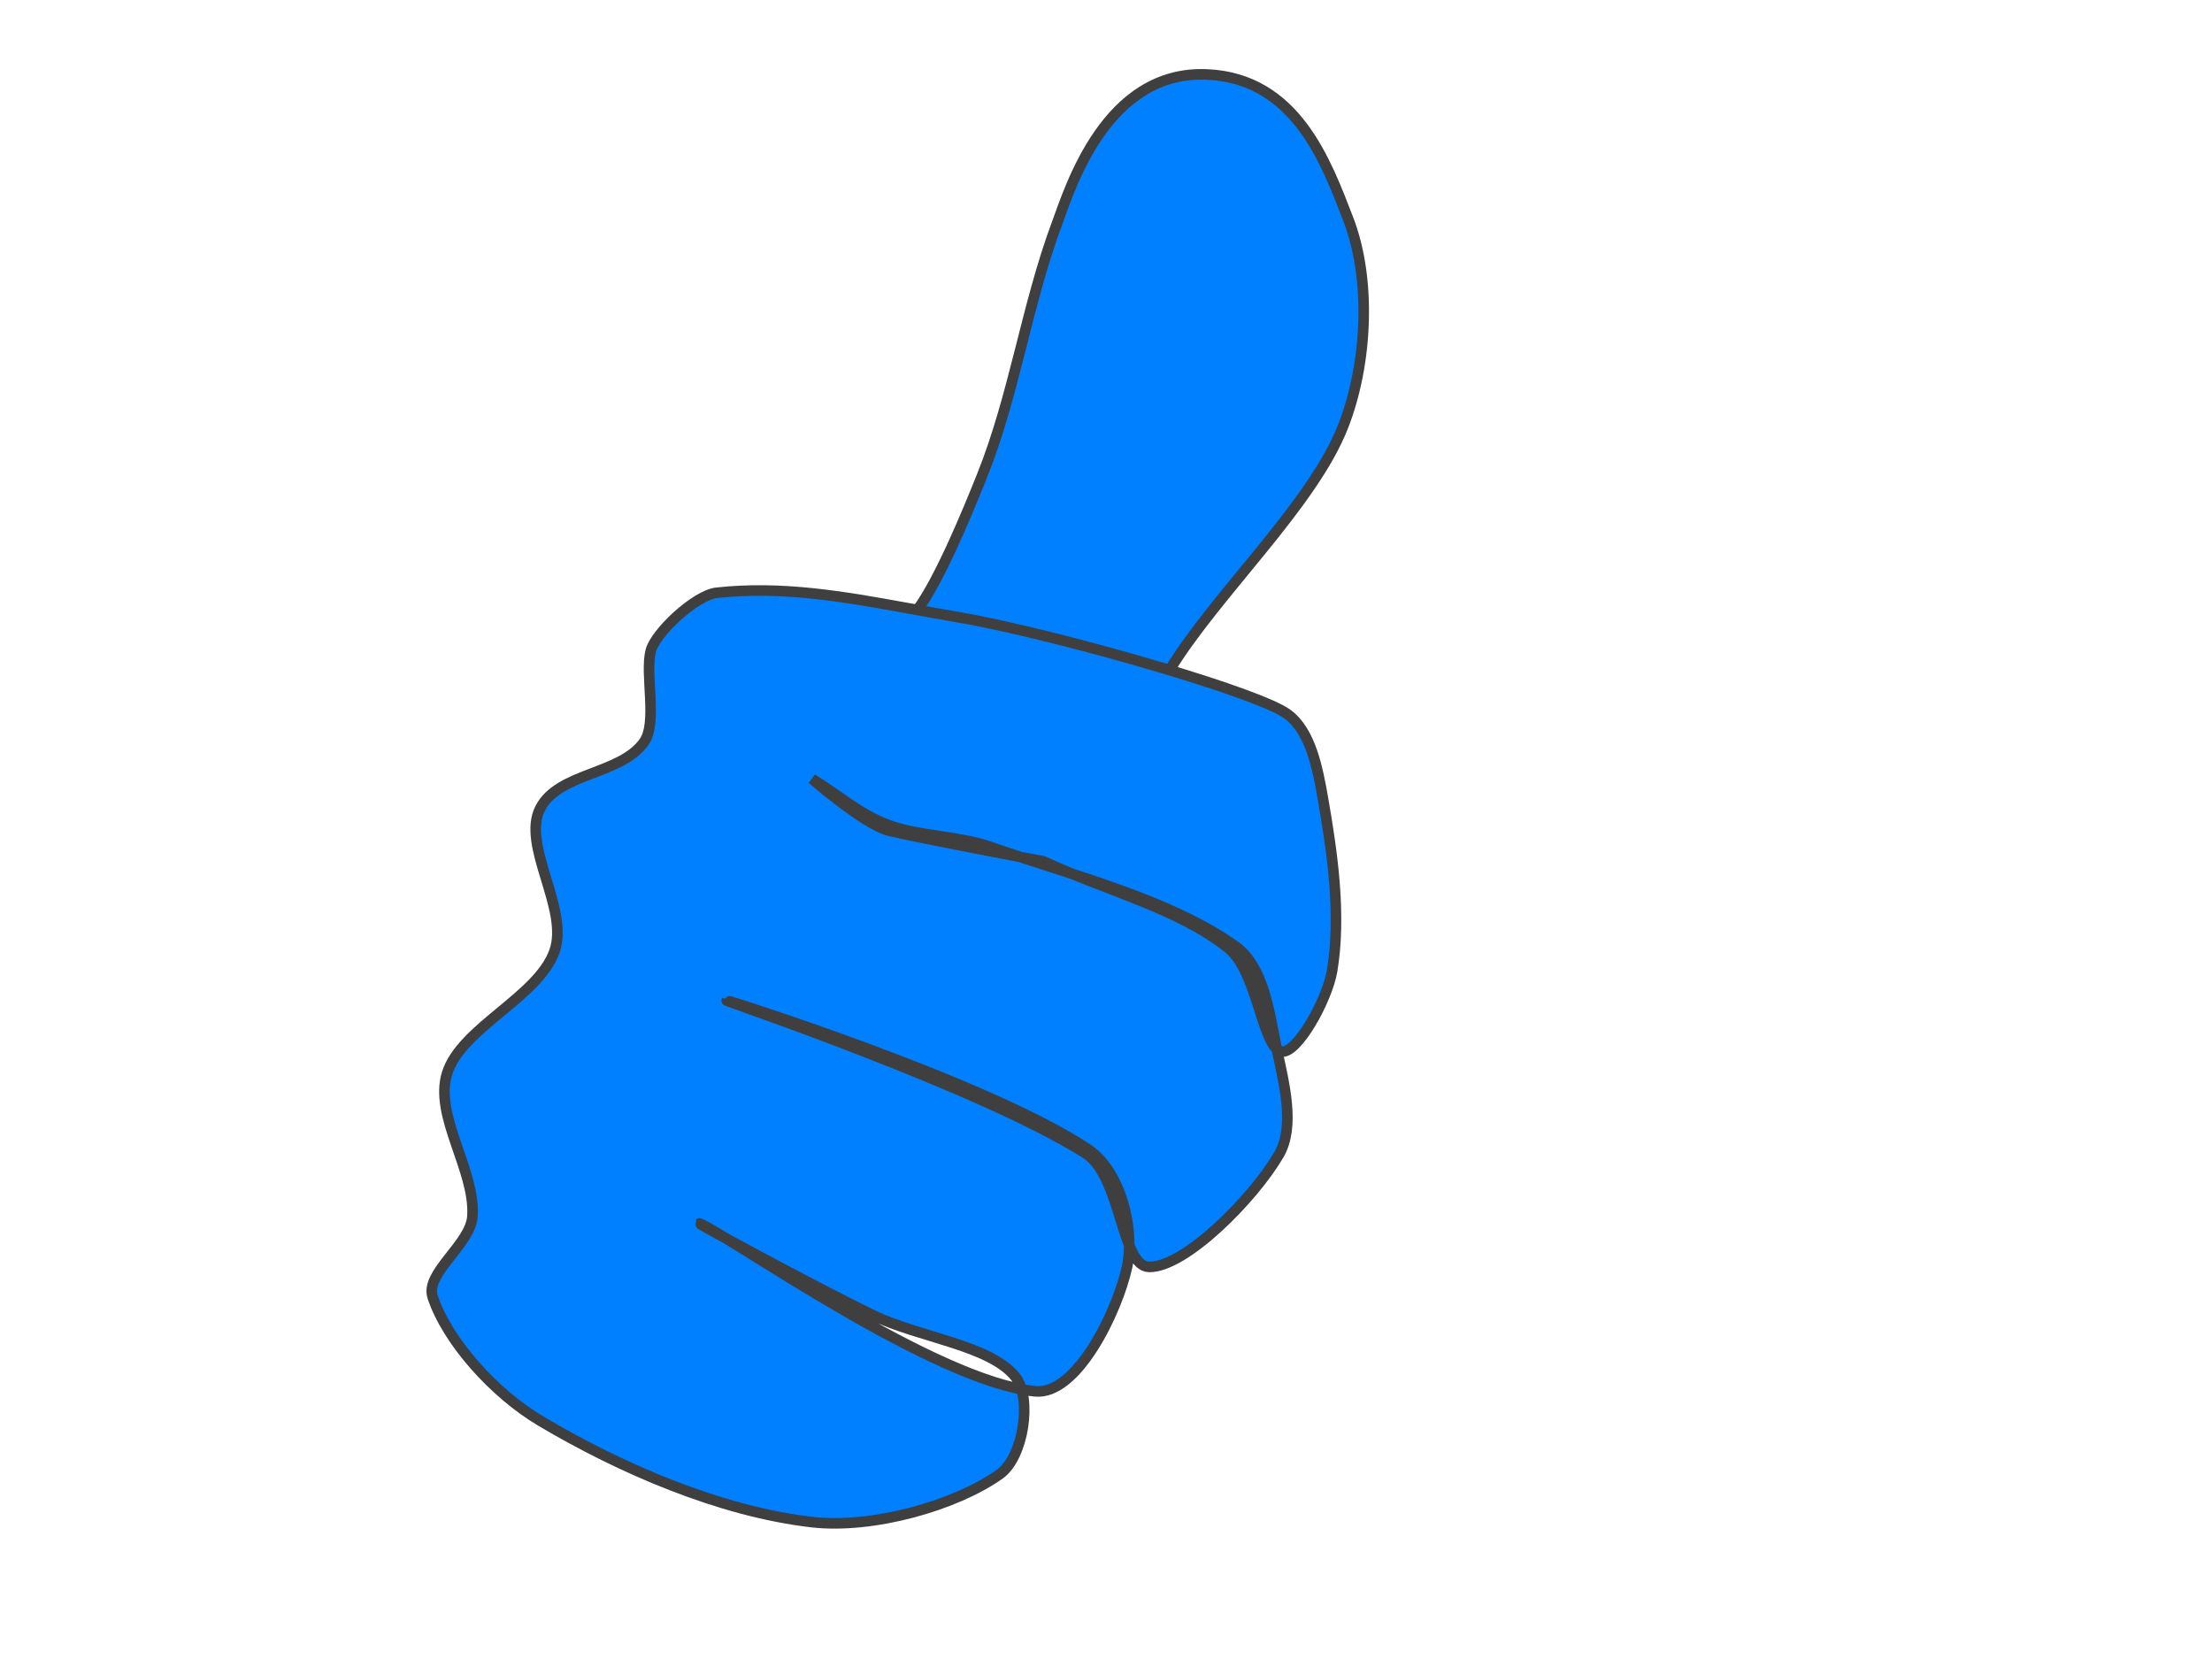
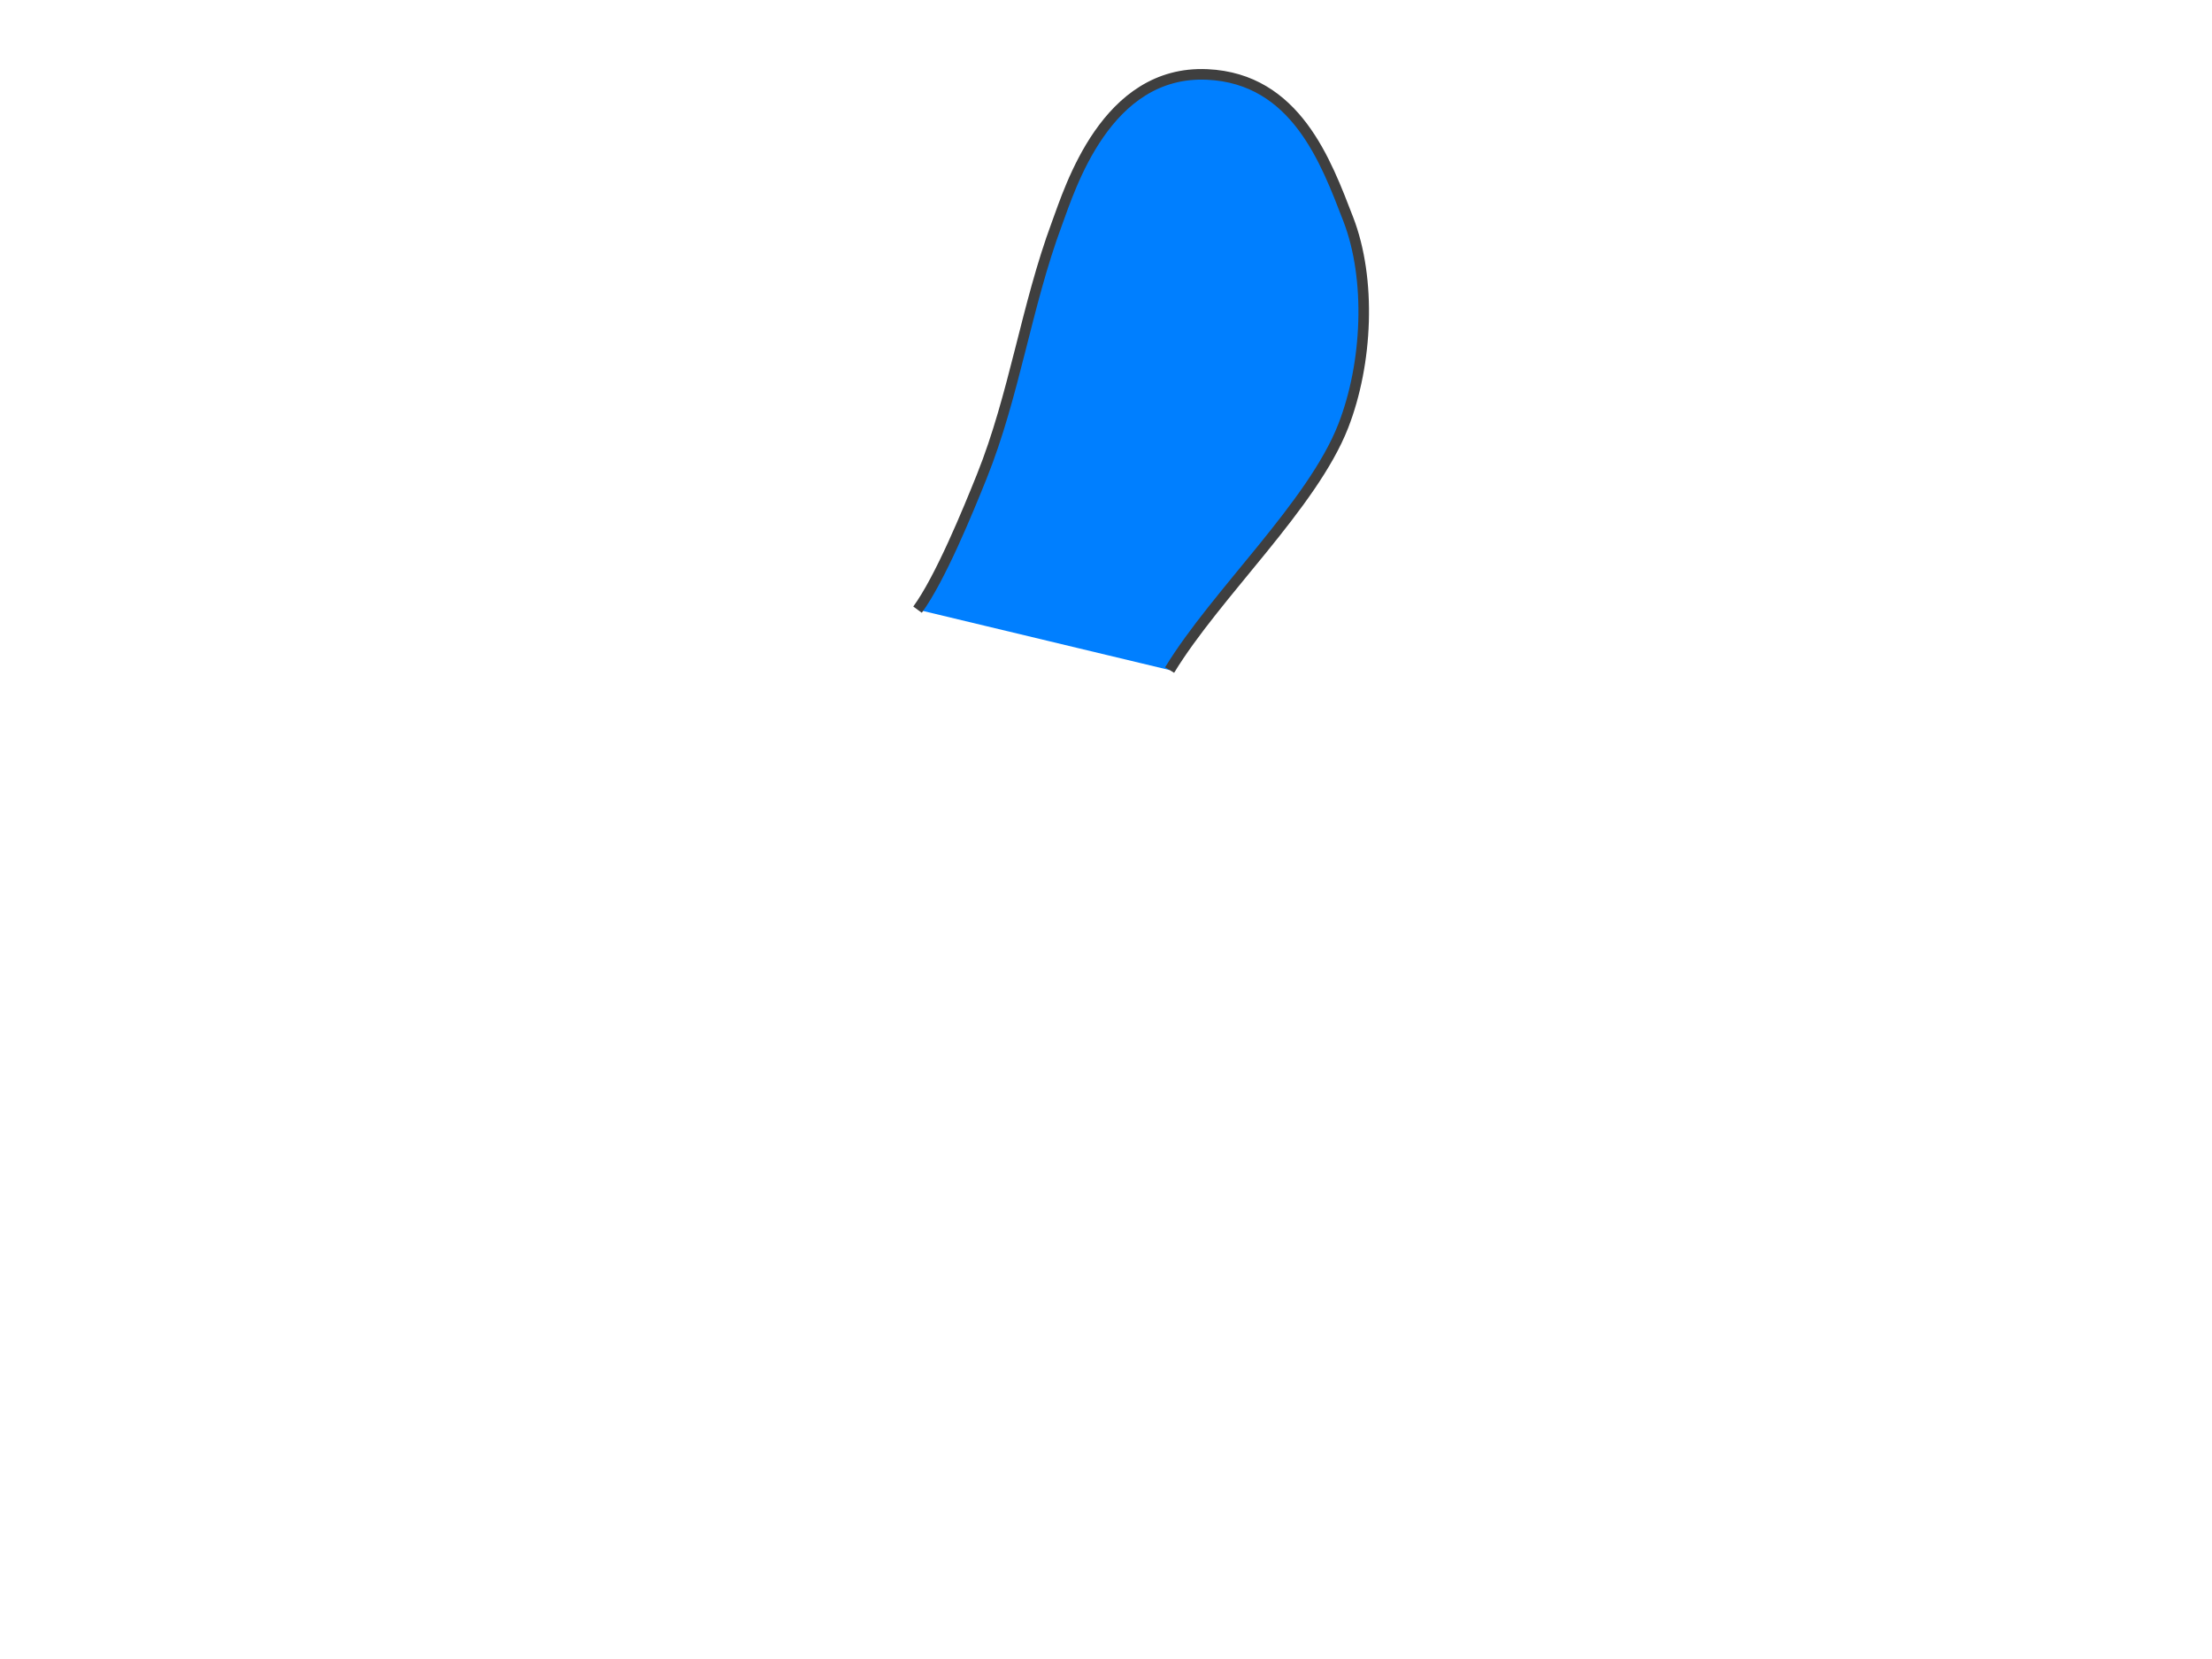
<svg xmlns="http://www.w3.org/2000/svg" width="640" height="480">
  <title>Thumbs up</title>
  <g>
    <title>Layer 1</title>
    <g id="g16672" />
    <g id="g2397" transform="rotate(-9.412, 261.153, 236.948)">
      <path id="path1061" d="m344.411,207.081c16.899,-19.626 48.535,-40.328 61.082,-61.408c9.942,-16.705 15.013,-40.641 11.235,-58.851c-3.609,-17.395 -8.27,-42.61 -33.396,-47.967c-28.698,-6.118 -44.603,26.101 -49.985,35.498c-12.623,22.042 -20.201,46.874 -33.385,68.57c-5.6,9.215 -16.713,27.221 -24.644,34.99" stroke-miterlimit="4" stroke-width="3.059" stroke="#3f3f3f" fill-rule="evenodd" fill="#007fff" />
-       <path id="path1687" d="m286.61,182.005c-4.76,-1.638 -9.41,-3.316 -13.997,-4.963c-17.982,-6.453 -34.997,-12.408 -53.846,-13.453c-6.142,-0.341 -19.374,8.471 -21.554,13.458c-2.854,6.528 -1.372,20.756 -6.213,25.686c-8.162,8.312 -25.853,4.641 -32.795,14.041c-7.184,9.728 3.58,30.052 -2.674,41.441c-6.792,12.367 -30.255,17.433 -36.463,29.827c-5.779,11.536 3.546,28.855 0.5,41.962c-1.845,7.941 -16.328,13.929 -15.173,21.181c2.12,13.314 12.931,30.357 24.998,40.519c20.456,17.227 46.739,34.237 72.572,41.649c16.993,4.876 41.874,2.084 55.905,-4.786c7.634,-3.737 12.913,-20.203 9.089,-27.035c-5.777,-10.322 -25.679,-15.771 -37.89,-24.426c-15.275,-10.827 -49.452,-37.381 -44.569,-34.019c9.39,6.466 59.304,55.9 87.386,63.502c11.757,3.183 27.318,-19.022 32.132,-31.144c4.011,-10.1 2.856,-27.572 -5.657,-35.524c-25.377,-23.707 -95.871,-59.635 -96.014,-59.456c-0.143,0.179 68.483,36.819 95.155,60.529c9.335,8.298 4.711,34.065 12.864,35.493c10.218,1.789 32.813,-14.516 42.249,-25.842c6.134,-7.362 4.885,-20.21 4.46,-30.222c-0.448,-10.565 0.331,-24.184 -7.078,-31.509c-16.639,-16.449 -42.752,-27.618 -65.067,-39.811c-8.907,-4.867 -19.951,-6.32 -28.599,-11.369c-7.255,-4.236 -12.741,-10.993 -19.111,-16.489c0,0 12.763,15.447 19.408,18.359c6.645,2.911 42.749,16.119 42.749,16.119c16.201,11.156 36.305,19.781 48.603,33.467c7.32,8.146 4.959,29.925 10.252,32.03c4.24,1.686 15.564,-12.482 18.347,-20.66c5.172,-15.199 5.662,-33.087 5.517,-49.472c-0.078,-8.739 -0.291,-19.964 -6.185,-25.9c-3.547,-3.573 -16.69,-10.82 -32.38,-18.518c-19.567,-9.601 -43.097,-19.905 -56.921,-24.662z" stroke-miterlimit="4" stroke-width="3.059" stroke="#3f3f3f" fill-rule="evenodd" fill="#007fff" />
    </g>
  </g>
</svg>